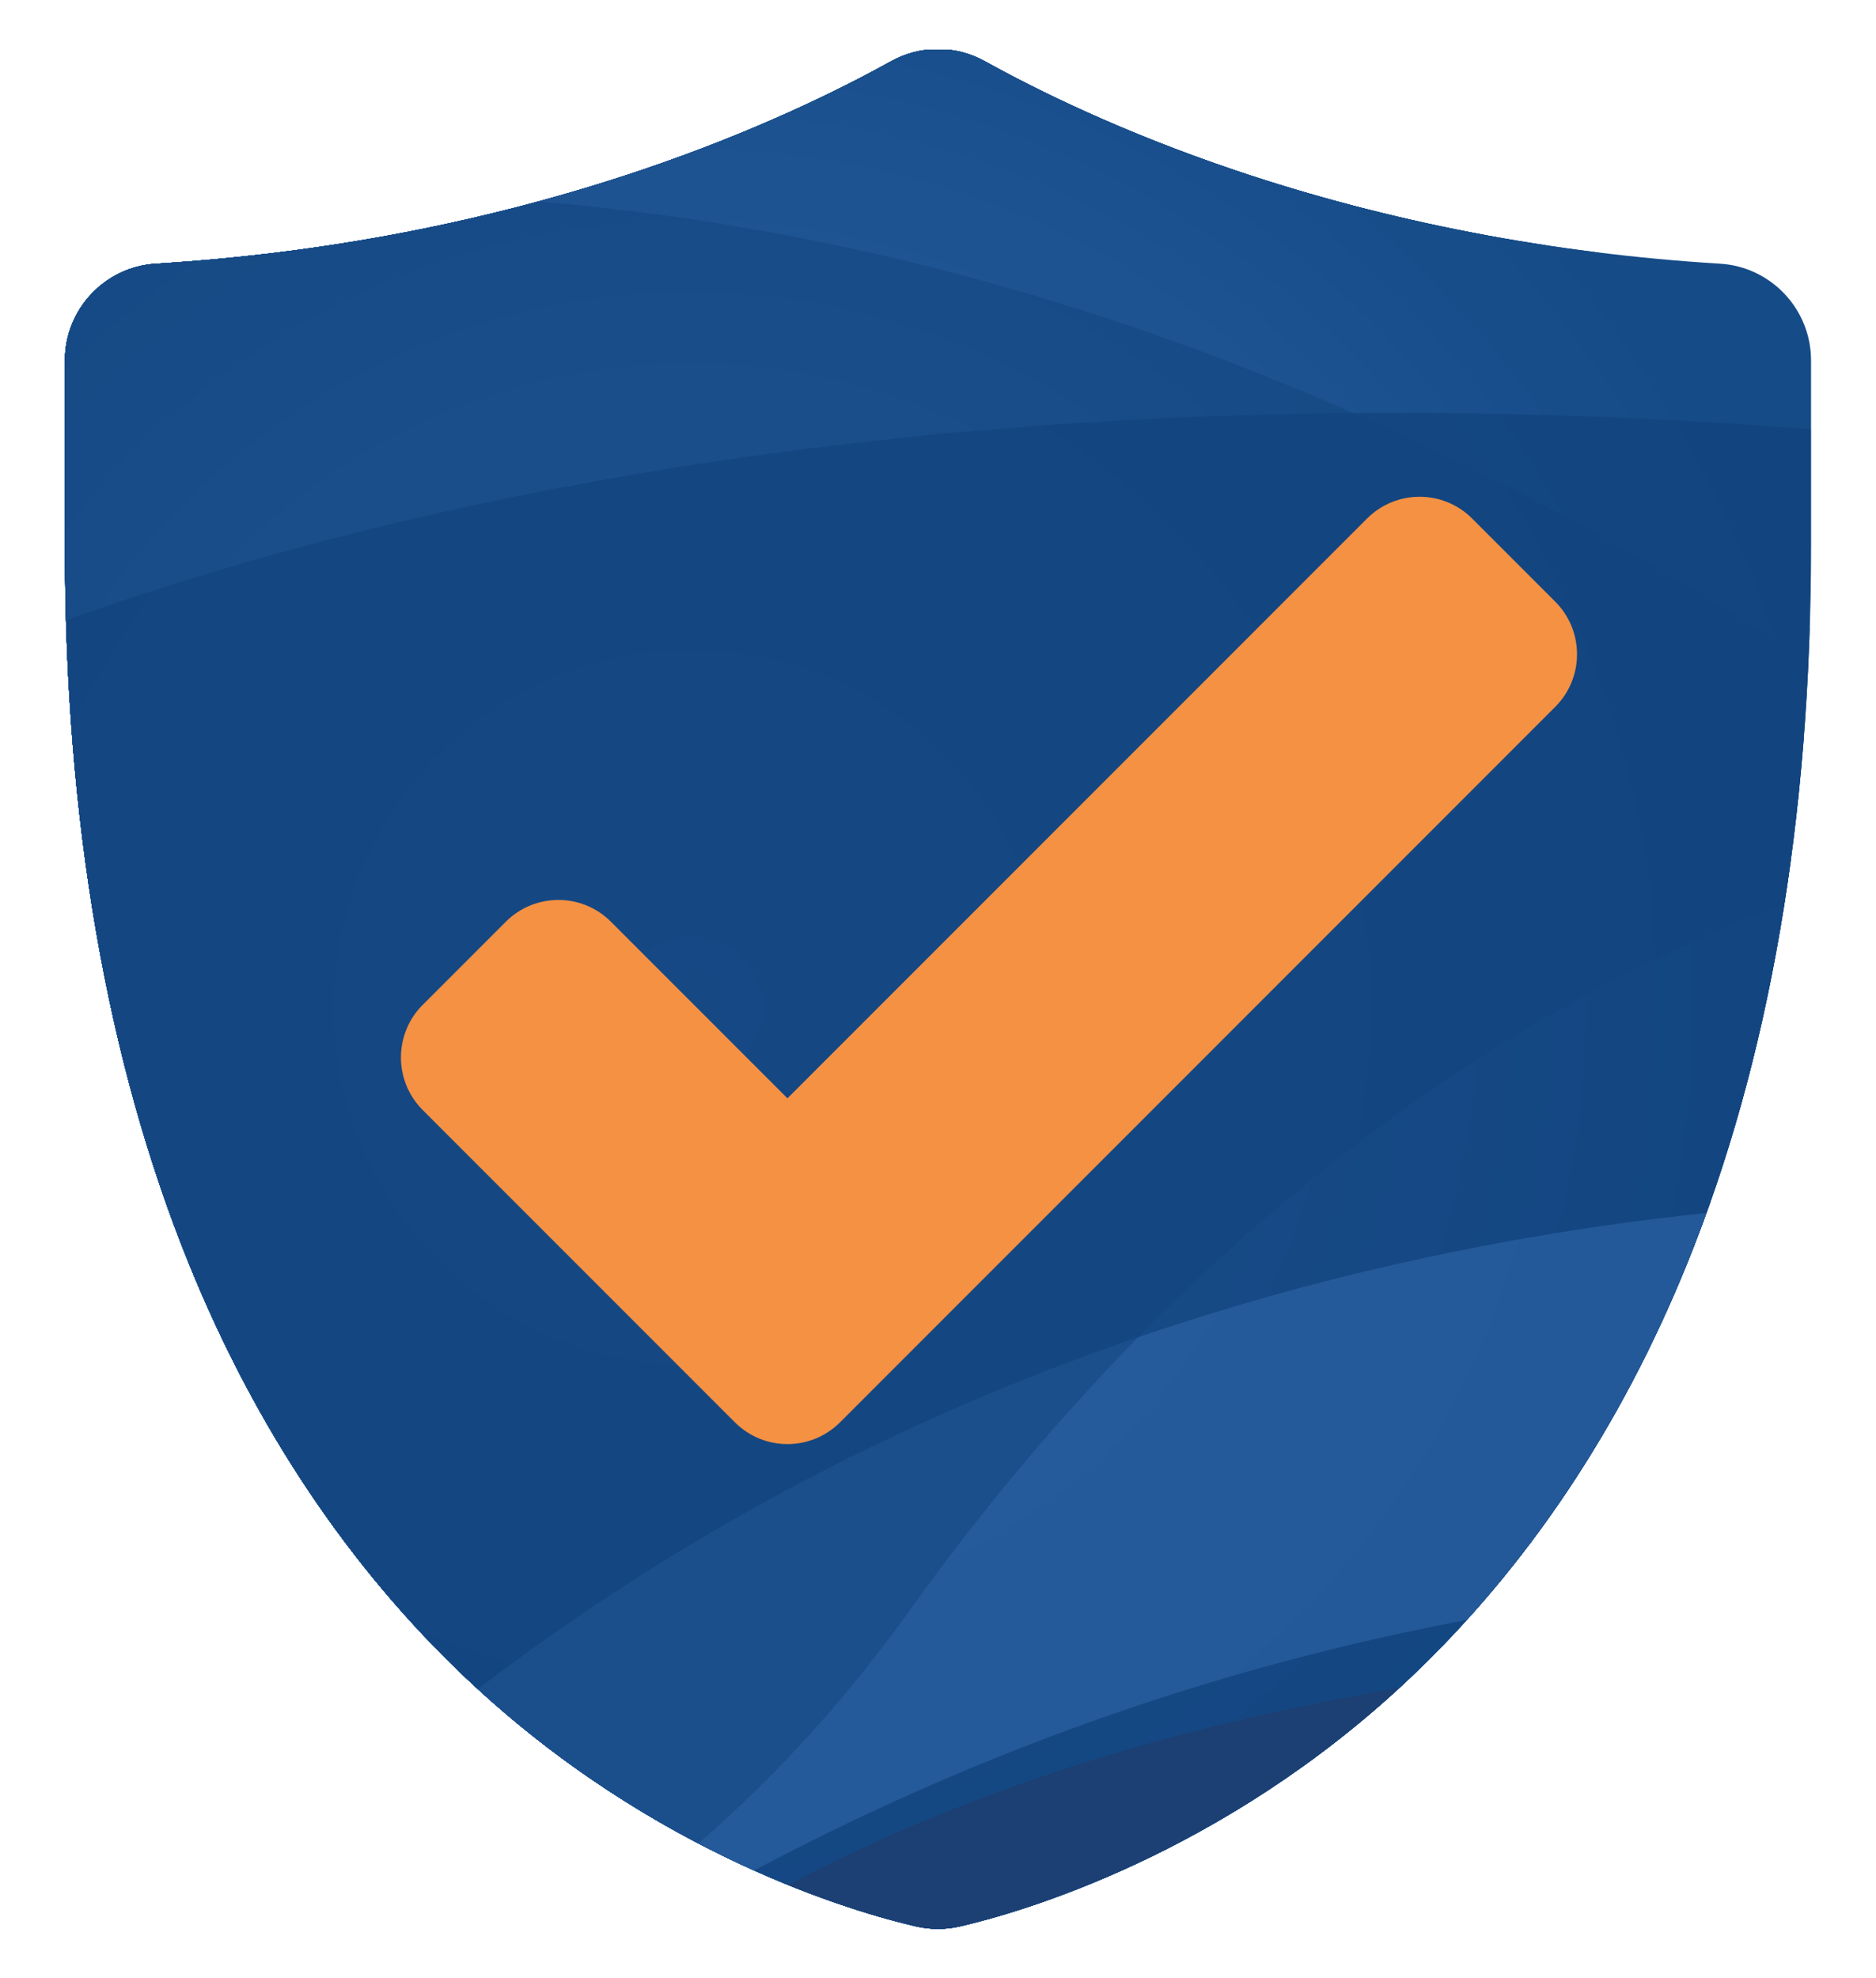
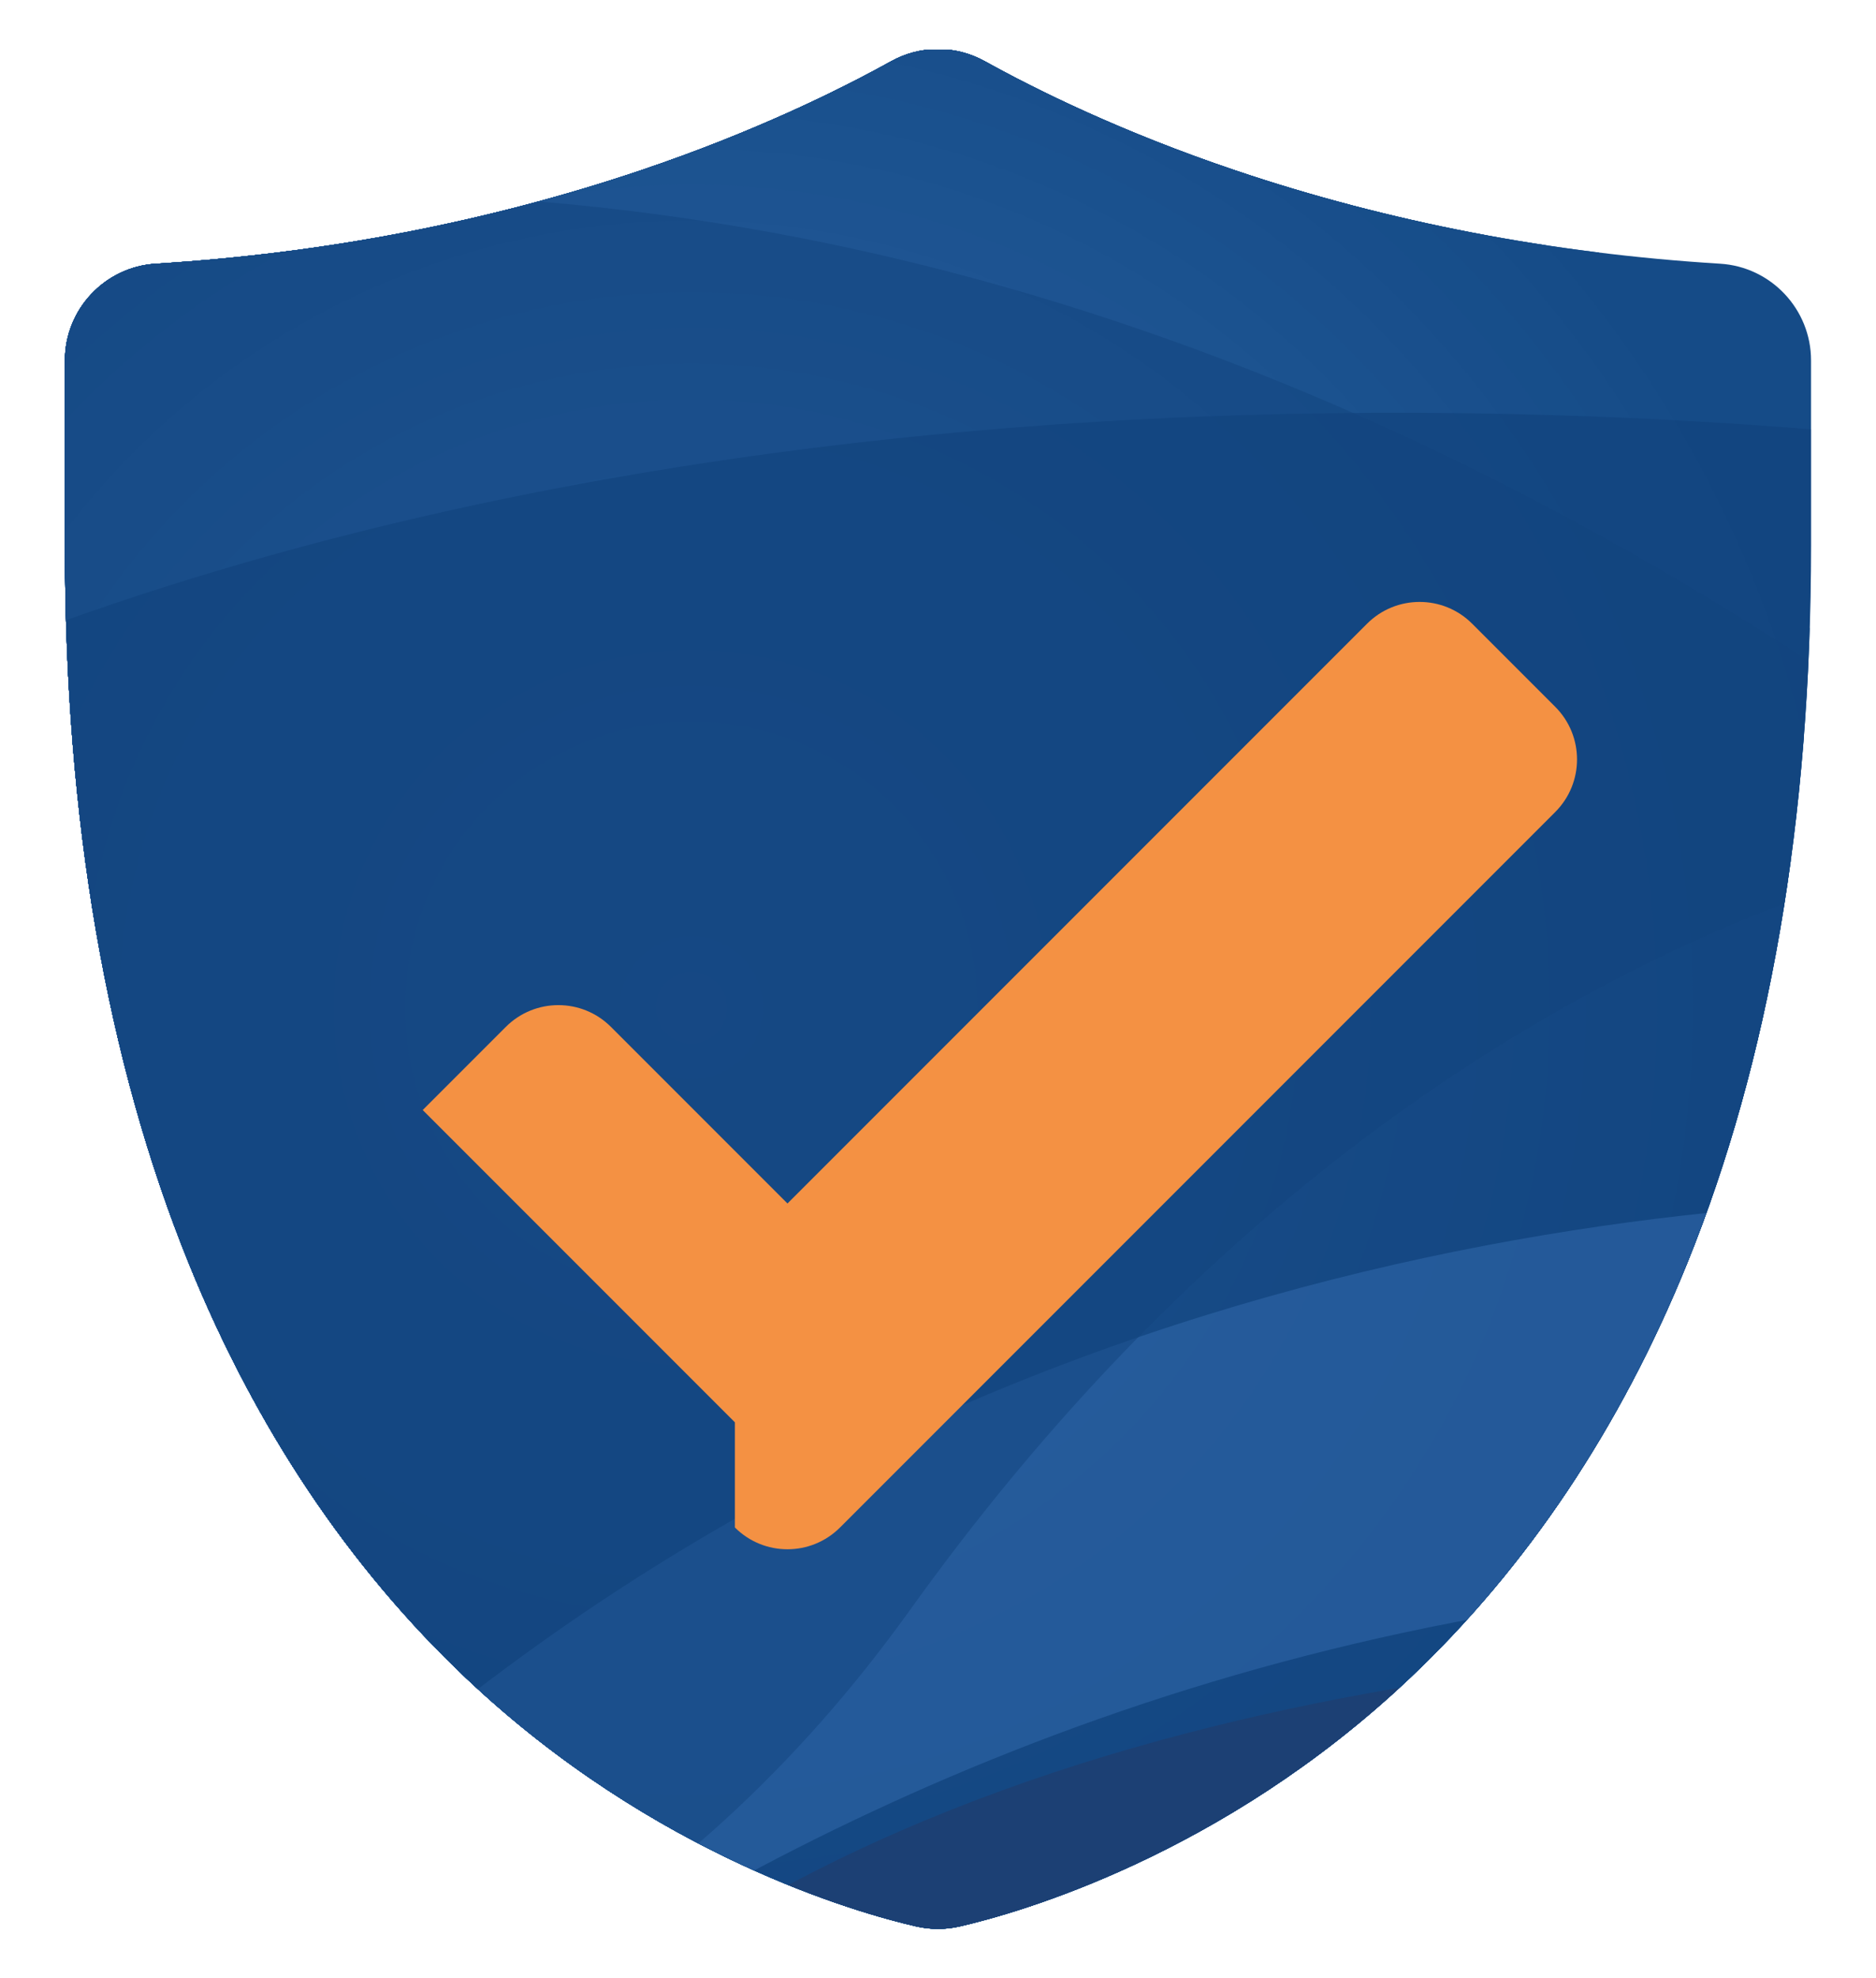
<svg xmlns="http://www.w3.org/2000/svg" xmlns:xlink="http://www.w3.org/1999/xlink" id="Objects" version="1.1" viewBox="0 0 871 918">
  <defs>
    <clipPath id="clippath-1">
      <rect y="7.92" width="1270" height="889" fill="none" />
    </clipPath>
    <symbol id="New_Symbol" viewBox="0 0 1270 904.85">
      <g>
        <g clip-path="url(#clippath-1)">
          <g>
            <rect y="7.92" width="1270" height="889" fill="#154b87" />
            <path d="M1183.09,452.42c0-151.35-61.35-288.37-160.53-387.56-12.4-12.4-25.39-24.2-38.92-35.37-6.77-5.58-13.67-11.01-20.71-16.27-3.52-2.63-7.07-5.22-10.65-7.77v1.47H317.72v-1.47c-3.58,2.55-7.13,5.14-10.65,7.77-7.03,5.26-13.94,10.69-20.71,16.27-13.53,11.17-26.52,22.98-38.92,35.37-99.18,99.18-160.53,236.21-160.53,387.56s61.35,288.38,160.53,387.56c12.4,12.4,25.39,24.2,38.92,35.37,6.77,5.58,13.67,11.01,20.71,16.27,3.52,2.63,7.07,5.22,10.65,7.77v-1.47h634.56v1.47c3.58-2.55,7.13-5.14,10.65-7.77,7.03-5.26,13.94-10.69,20.71-16.27,13.53-11.17,26.52-22.98,38.92-35.37,99.18-99.18,160.53-236.21,160.53-387.56Z" fill="#154b87" />
            <path d="M1166.48,452.42c0-146.76-59.49-279.63-155.67-375.81-24.04-24.04-50.38-45.8-78.66-64.9-3.53-2.39-7.1-4.73-10.69-7.04v2.25H348.54v-2.25c-3.59,2.3-7.16,4.65-10.69,7.04-28.27,19.1-54.61,40.85-78.66,64.9-96.18,96.18-155.67,229.05-155.67,375.81s59.49,279.63,155.67,375.81c24.04,24.04,50.38,45.8,78.66,64.9,3.53,2.39,7.1,4.73,10.69,7.04v-2.25h572.93v2.25c3.59-2.3,7.16-4.65,10.69-7.04,28.27-19.1,54.61-40.85,78.66-64.9,96.18-96.18,155.67-229.05,155.67-375.81h-.01Z" fill="#164c88" />
            <path d="M1149.87,452.42c0-142.18-57.63-270.9-150.8-364.07-23.29-23.29-48.81-44.37-76.2-62.87-6.85-4.63-13.81-9.09-20.89-13.39-3.54-2.15-7.1-4.26-10.7-6.33v1.16H378.72v-1.16c-3.59,2.07-7.16,4.18-10.7,6.33-7.08,4.3-14.04,8.77-20.89,13.39-27.39,18.51-52.91,39.58-76.2,62.87-93.17,93.17-150.8,221.89-150.8,364.07s57.63,270.9,150.8,364.07c23.29,23.29,48.81,44.37,76.2,62.87,6.85,4.63,13.81,9.09,20.89,13.39,3.54,2.15,7.1,4.26,10.7,6.33v-1.16h512.56v1.16c3.59-2.07,7.16-4.18,10.7-6.33,7.08-4.3,14.04-8.77,20.89-13.39,27.39-18.51,52.91-39.58,76.2-62.87,93.17-93.17,150.8-221.89,150.8-364.07h0Z" fill="#174d89" />
            <path d="M1133.26,452.42c0-137.59-55.77-262.16-145.94-352.33-22.54-22.54-47.23-42.93-73.74-60.84-13.25-8.95-26.96-17.29-41.08-24.96-7.06-3.84-14.22-7.5-21.48-11v3.63h-432.04v-3.63c-7.26,3.5-14.42,7.17-21.48,11-14.12,7.67-27.83,16-41.08,24.96-26.51,17.91-51.2,38.3-73.74,60.84-90.17,90.17-145.94,214.73-145.94,352.33s55.77,262.16,145.94,352.33c22.54,22.54,47.23,42.93,73.74,60.84,13.25,8.95,26.96,17.29,41.08,24.96,7.06,3.84,14.22,7.5,21.48,11v-3.63h432.04v3.63c7.26-3.5,14.42-7.17,21.48-11,14.12-7.67,27.83-16,41.08-24.96,26.51-17.91,51.2-38.3,73.74-60.84,90.17-90.17,145.94-214.73,145.94-352.33h0Z" fill="#174e8a" />
            <path d="M1116.65,452.42c0-133.01-53.91-253.42-141.07-340.58-43.58-43.58-95.48-78.85-153.1-103.22-7.2-3.05-14.5-5.92-21.87-8.62v6.93h-331.22V0c-7.38,2.7-14.67,5.58-21.87,8.62-57.62,24.37-109.52,59.64-153.1,103.22-87.16,87.16-141.07,207.58-141.07,340.58s53.91,253.42,141.07,340.58c43.58,43.58,95.48,78.85,153.1,103.22,7.2,3.05,14.5,5.92,21.87,8.62v-6.93h331.22v6.94c7.38-2.7,14.67-5.58,21.87-8.62,57.62-24.37,109.52-59.64,153.1-103.22,87.16-87.16,141.07-207.58,141.07-340.58h0Z" fill="#184e8b" />
            <path d="M1100.05,452.42c0-128.42-52.05-244.68-136.21-328.84-42.08-42.08-92.18-76.13-147.82-99.66-13.91-5.88-28.16-11.11-42.73-15.64-7.28-2.26-14.64-4.36-22.07-6.27v4.91h-232.44V2.01c-7.43,1.91-14.79,4-22.07,6.27-14.56,4.53-28.82,9.75-42.73,15.64-55.64,23.53-105.74,57.58-147.82,99.66-84.16,84.16-136.21,200.42-136.21,328.84s52.05,244.68,136.21,328.84c42.08,42.08,92.18,76.13,147.82,99.66,13.91,5.88,28.16,11.11,42.73,15.64,7.28,2.26,14.64,4.36,22.07,6.27v-4.91h232.44v4.91c7.43-1.91,14.79-4,22.07-6.27,14.56-4.53,28.82-9.75,42.73-15.64,55.64-23.53,105.74-57.58,147.82-99.66,84.16-84.16,136.21-200.42,136.21-328.84Z" fill="#194f8c" />
            <circle cx="635" cy="452.42" r="448.44" fill="#1a508d" />
            <circle cx="635" cy="452.42" r="431.83" fill="#1a518e" />
            <circle cx="635" cy="452.42" r="415.22" fill="#1b528f" />
            <circle cx="635" cy="452.42" r="398.61" fill="#1c5390" />
            <circle cx="635" cy="452.42" r="382" fill="#1d5391" />
            <circle cx="635" cy="452.42" r="365.39" fill="#1e5492" />
            <circle cx="635" cy="452.42" r="348.78" fill="#1e5593" />
            <circle cx="635" cy="452.42" r="332.18" fill="#1f5694" />
            <circle cx="635" cy="452.42" r="315.57" fill="#205795" />
            <circle cx="635" cy="452.42" r="298.96" fill="#215896" />
            <circle cx="635" cy="452.42" r="282.35" fill="#225998" />
            <circle cx="635" cy="452.42" r="265.74" fill="#225999" />
            <circle cx="635" cy="452.42" r="249.13" fill="#235a9a" />
            <circle cx="635" cy="452.42" r="232.52" fill="#245b9b" />
            <circle cx="635" cy="452.42" r="215.91" fill="#255c9c" />
            <circle cx="635" cy="452.42" r="199.31" fill="#255d9d" />
-             <circle cx="635" cy="452.42" r="182.7" fill="#265e9e" />
            <circle cx="635" cy="452.42" r="166.09" fill="#275e9f" />
            <circle cx="635" cy="452.42" r="149.48" fill="#285fa0" />
            <circle cx="635" cy="452.42" r="132.87" fill="#2960a1" />
            <circle cx="635" cy="452.42" r="116.26" fill="#2961a2" />
            <circle cx="635" cy="452.42" r="99.65" fill="#2a62a3" />
            <circle cx="635" cy="452.42" r="83.04" fill="#2b63a4" />
            <circle cx="635" cy="452.42" r="66.44" fill="#2c63a5" />
            <circle cx="635" cy="452.42" r="49.83" fill="#2c64a6" />
            <circle cx="635" cy="452.42" r="33.22" fill="#2d65a7" />
            <circle cx="635" cy="452.42" r="16.61" fill="#2e66a8" />
          </g>
        </g>
        <g opacity=".7">
          <path d="M1270,708.57C1109.04,730.77,427.84,799,0,439.66V7.92h1270v700.65Z" fill="#11437e" />
        </g>
        <g opacity=".6">
          <path d="M1270,363.61c-188.9,5.18-575.08-29.94-874.22-355.68h192.21c156.33,98.29,386.55,193.06,682.01,178.95v176.73Z" fill="#2e66a8" />
        </g>
        <g opacity=".5">
          <path d="M0,747.27V7.92h559.79c62.04,36.98,122.91,89.92,176.81,165.1,241.3,336.55,530.22,360.39,530.22,360.39C647.7,1008.05,161.73,779.62,0,747.27Z" fill="#11437e" />
        </g>
        <path d="M1270,7.92v147.42c-88.88,4.28-425.34,8.87-651.5-147.42h651.5Z" fill="#1c4074" />
      </g>
    </symbol>
    <clipPath id="clippath">
      <path d="M435.49,895.24c-3.38,0-6.77-.38-10.06-1.13-27-6.2-121.85-32.81-208.89-115.11-54.59-51.61-97.93-116.38-128.83-192.51-38.2-94.1-57.57-206.26-57.57-333.36v-85.87c0-23.71,18.54-43.42,42.21-44.87,78.43-4.8,154.21-19.39,225.25-43.36,52.6-17.74,92.15-37.29,116.07-50.57,13.66-7.58,29.98-7.58,43.64,0,23.91,13.27,63.46,32.82,116.07,50.57,71.04,23.97,146.83,38.55,225.25,43.36,23.67,1.45,42.21,21.16,42.21,44.87v85.87c0,127.1-19.37,239.26-57.57,333.36-30.9,76.13-74.24,140.9-128.83,192.51-87.03,82.28-181.9,108.91-208.9,115.11-3.29.76-6.68,1.13-10.06,1.13h0Z" fill="none" />
    </clipPath>
  </defs>
  <g clip-path="url(#clippath)">
    <use width="1270" height="904.85" transform="translate(-314.02 920.15) scale(1 -1)" xlink:href="#New_Symbol" />
  </g>
-   <path d="M341.2,660.13l-144.94-144.94c-13.48-13.48-13.48-35.33,0-48.81l38.58-38.58c13.48-13.48,35.33-13.48,48.81,0l81.96,81.96,269.09-269.09c13.48-13.48,35.33-13.48,48.8,0l38.58,38.58c13.48,13.48,13.48,35.33,0,48.81l-332.07,332.07c-13.48,13.48-35.33,13.48-48.8,0h-.01Z" fill="#f49143" />
+   <path d="M341.2,660.13l-144.94-144.94l38.58-38.58c13.48-13.48,35.33-13.48,48.81,0l81.96,81.96,269.09-269.09c13.48-13.48,35.33-13.48,48.8,0l38.58,38.58c13.48,13.48,13.48,35.33,0,48.81l-332.07,332.07c-13.48,13.48-35.33,13.48-48.8,0h-.01Z" fill="#f49143" />
</svg>